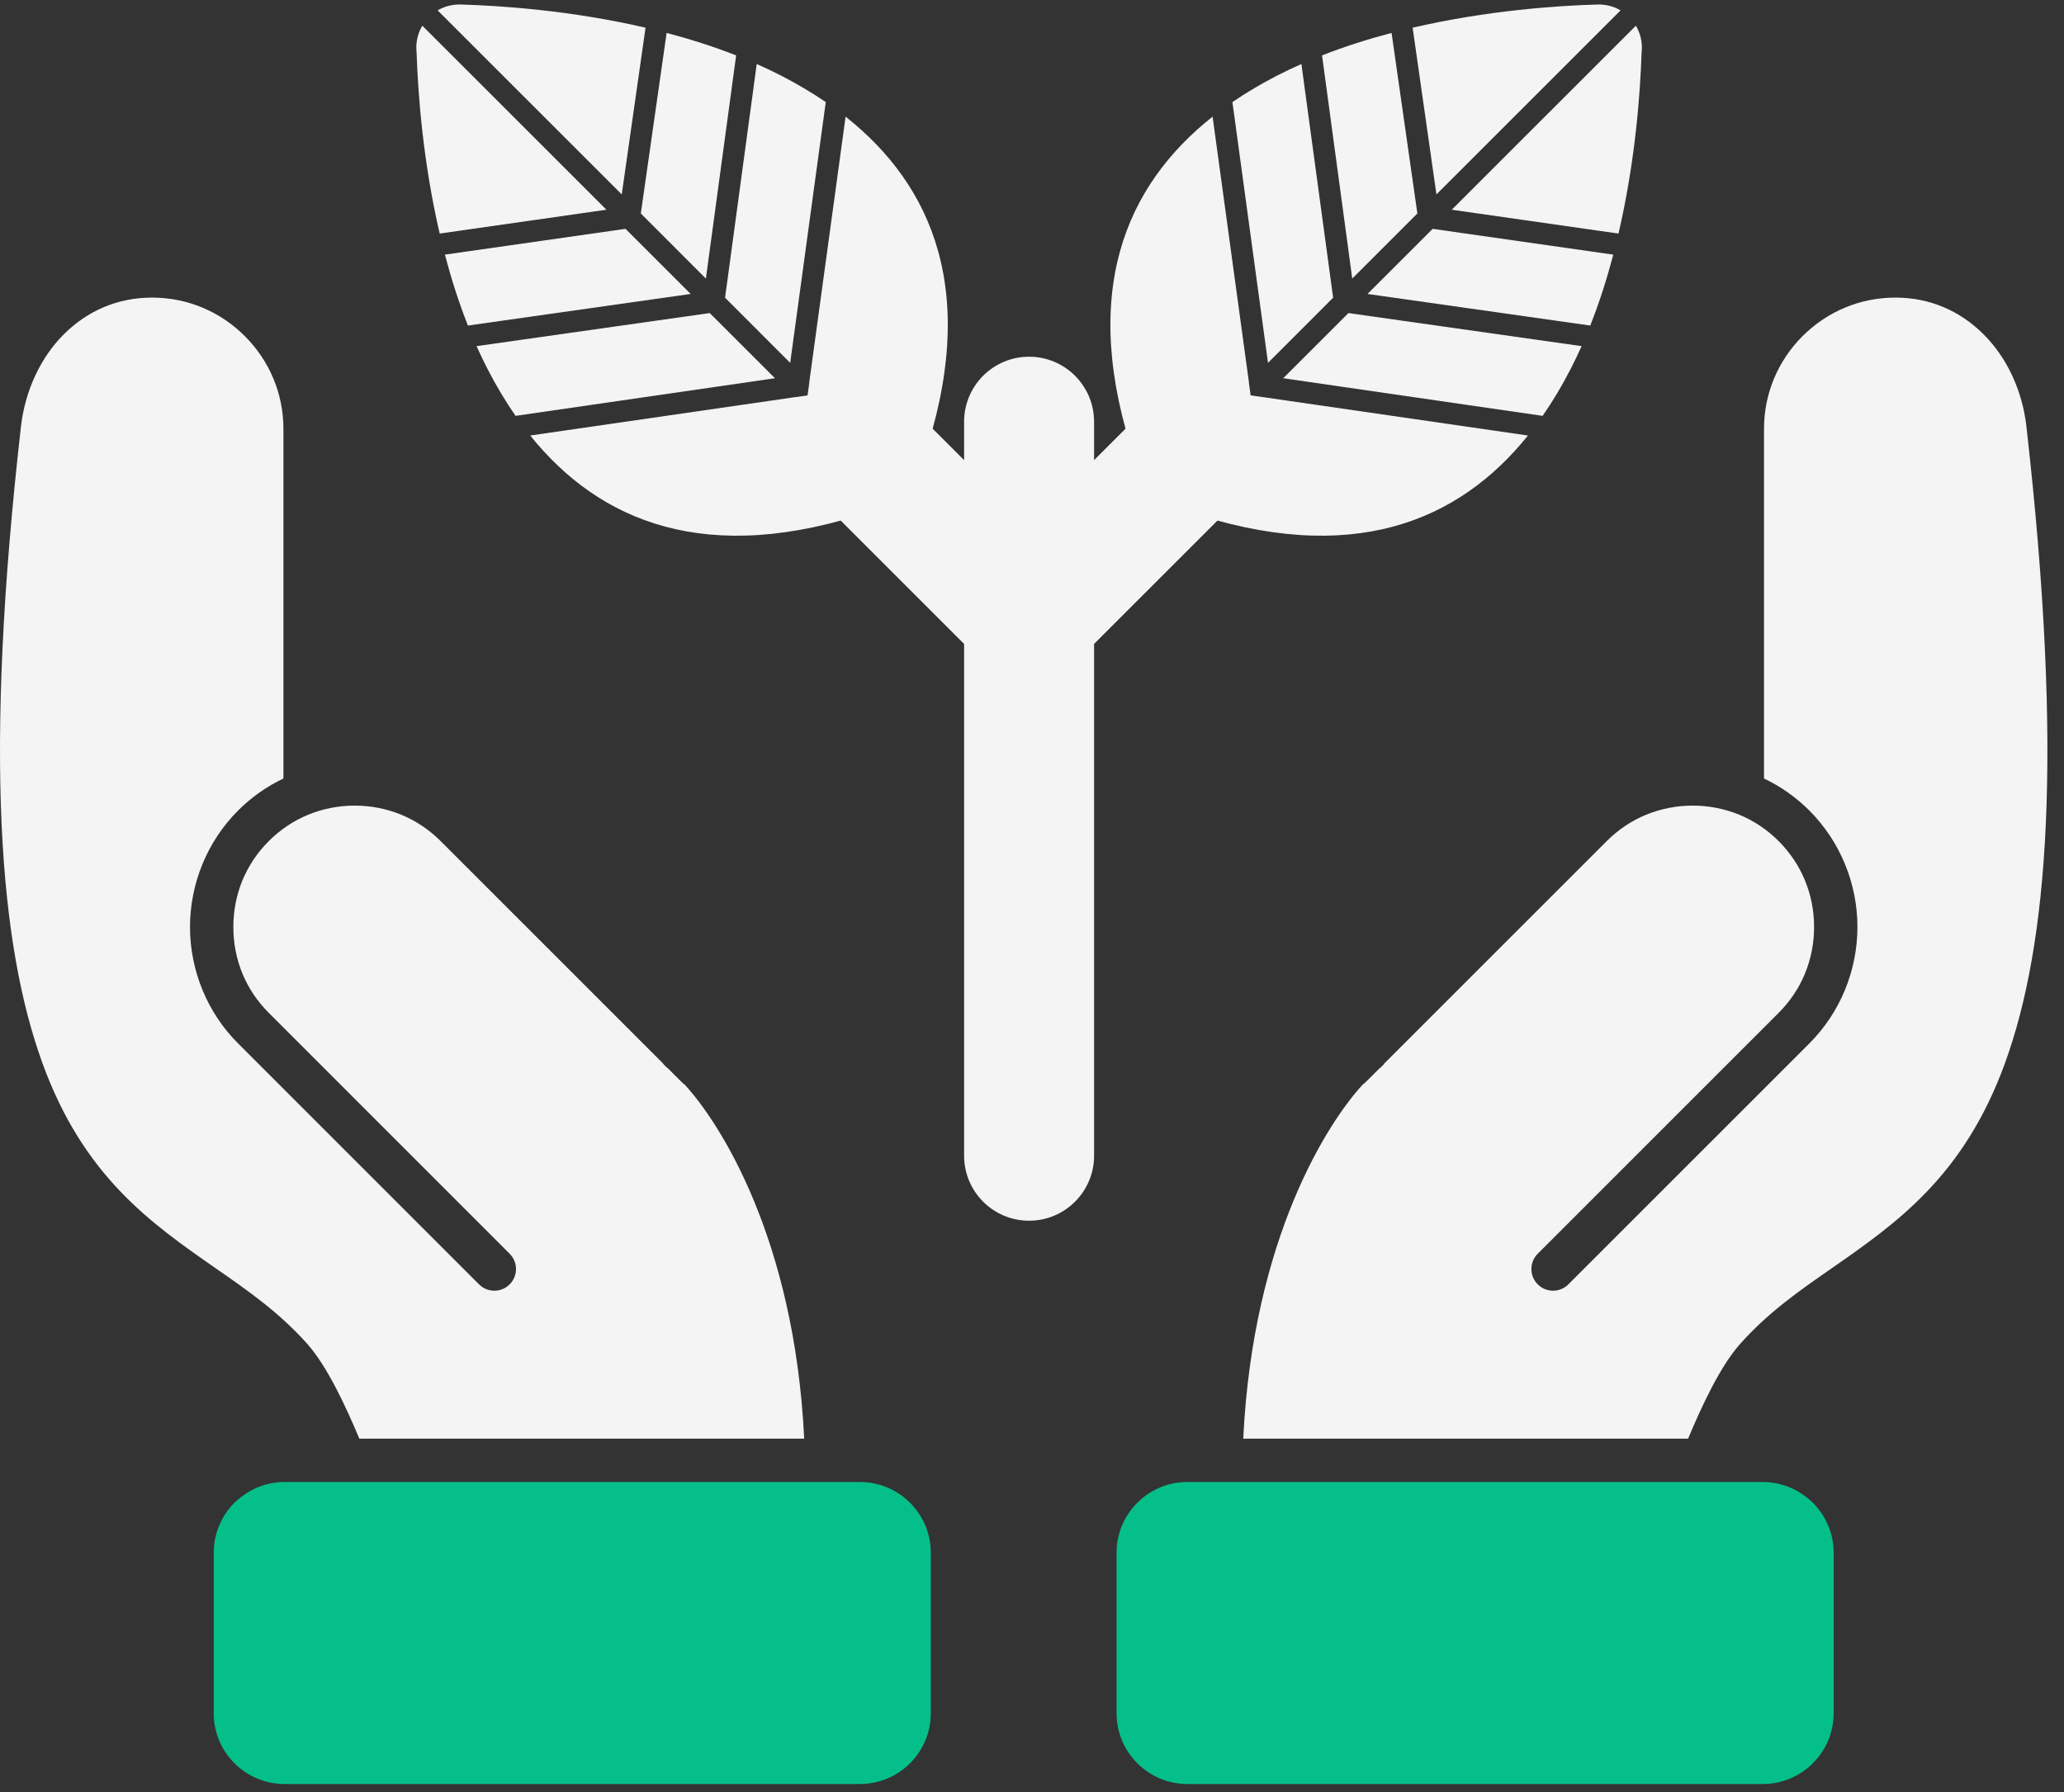
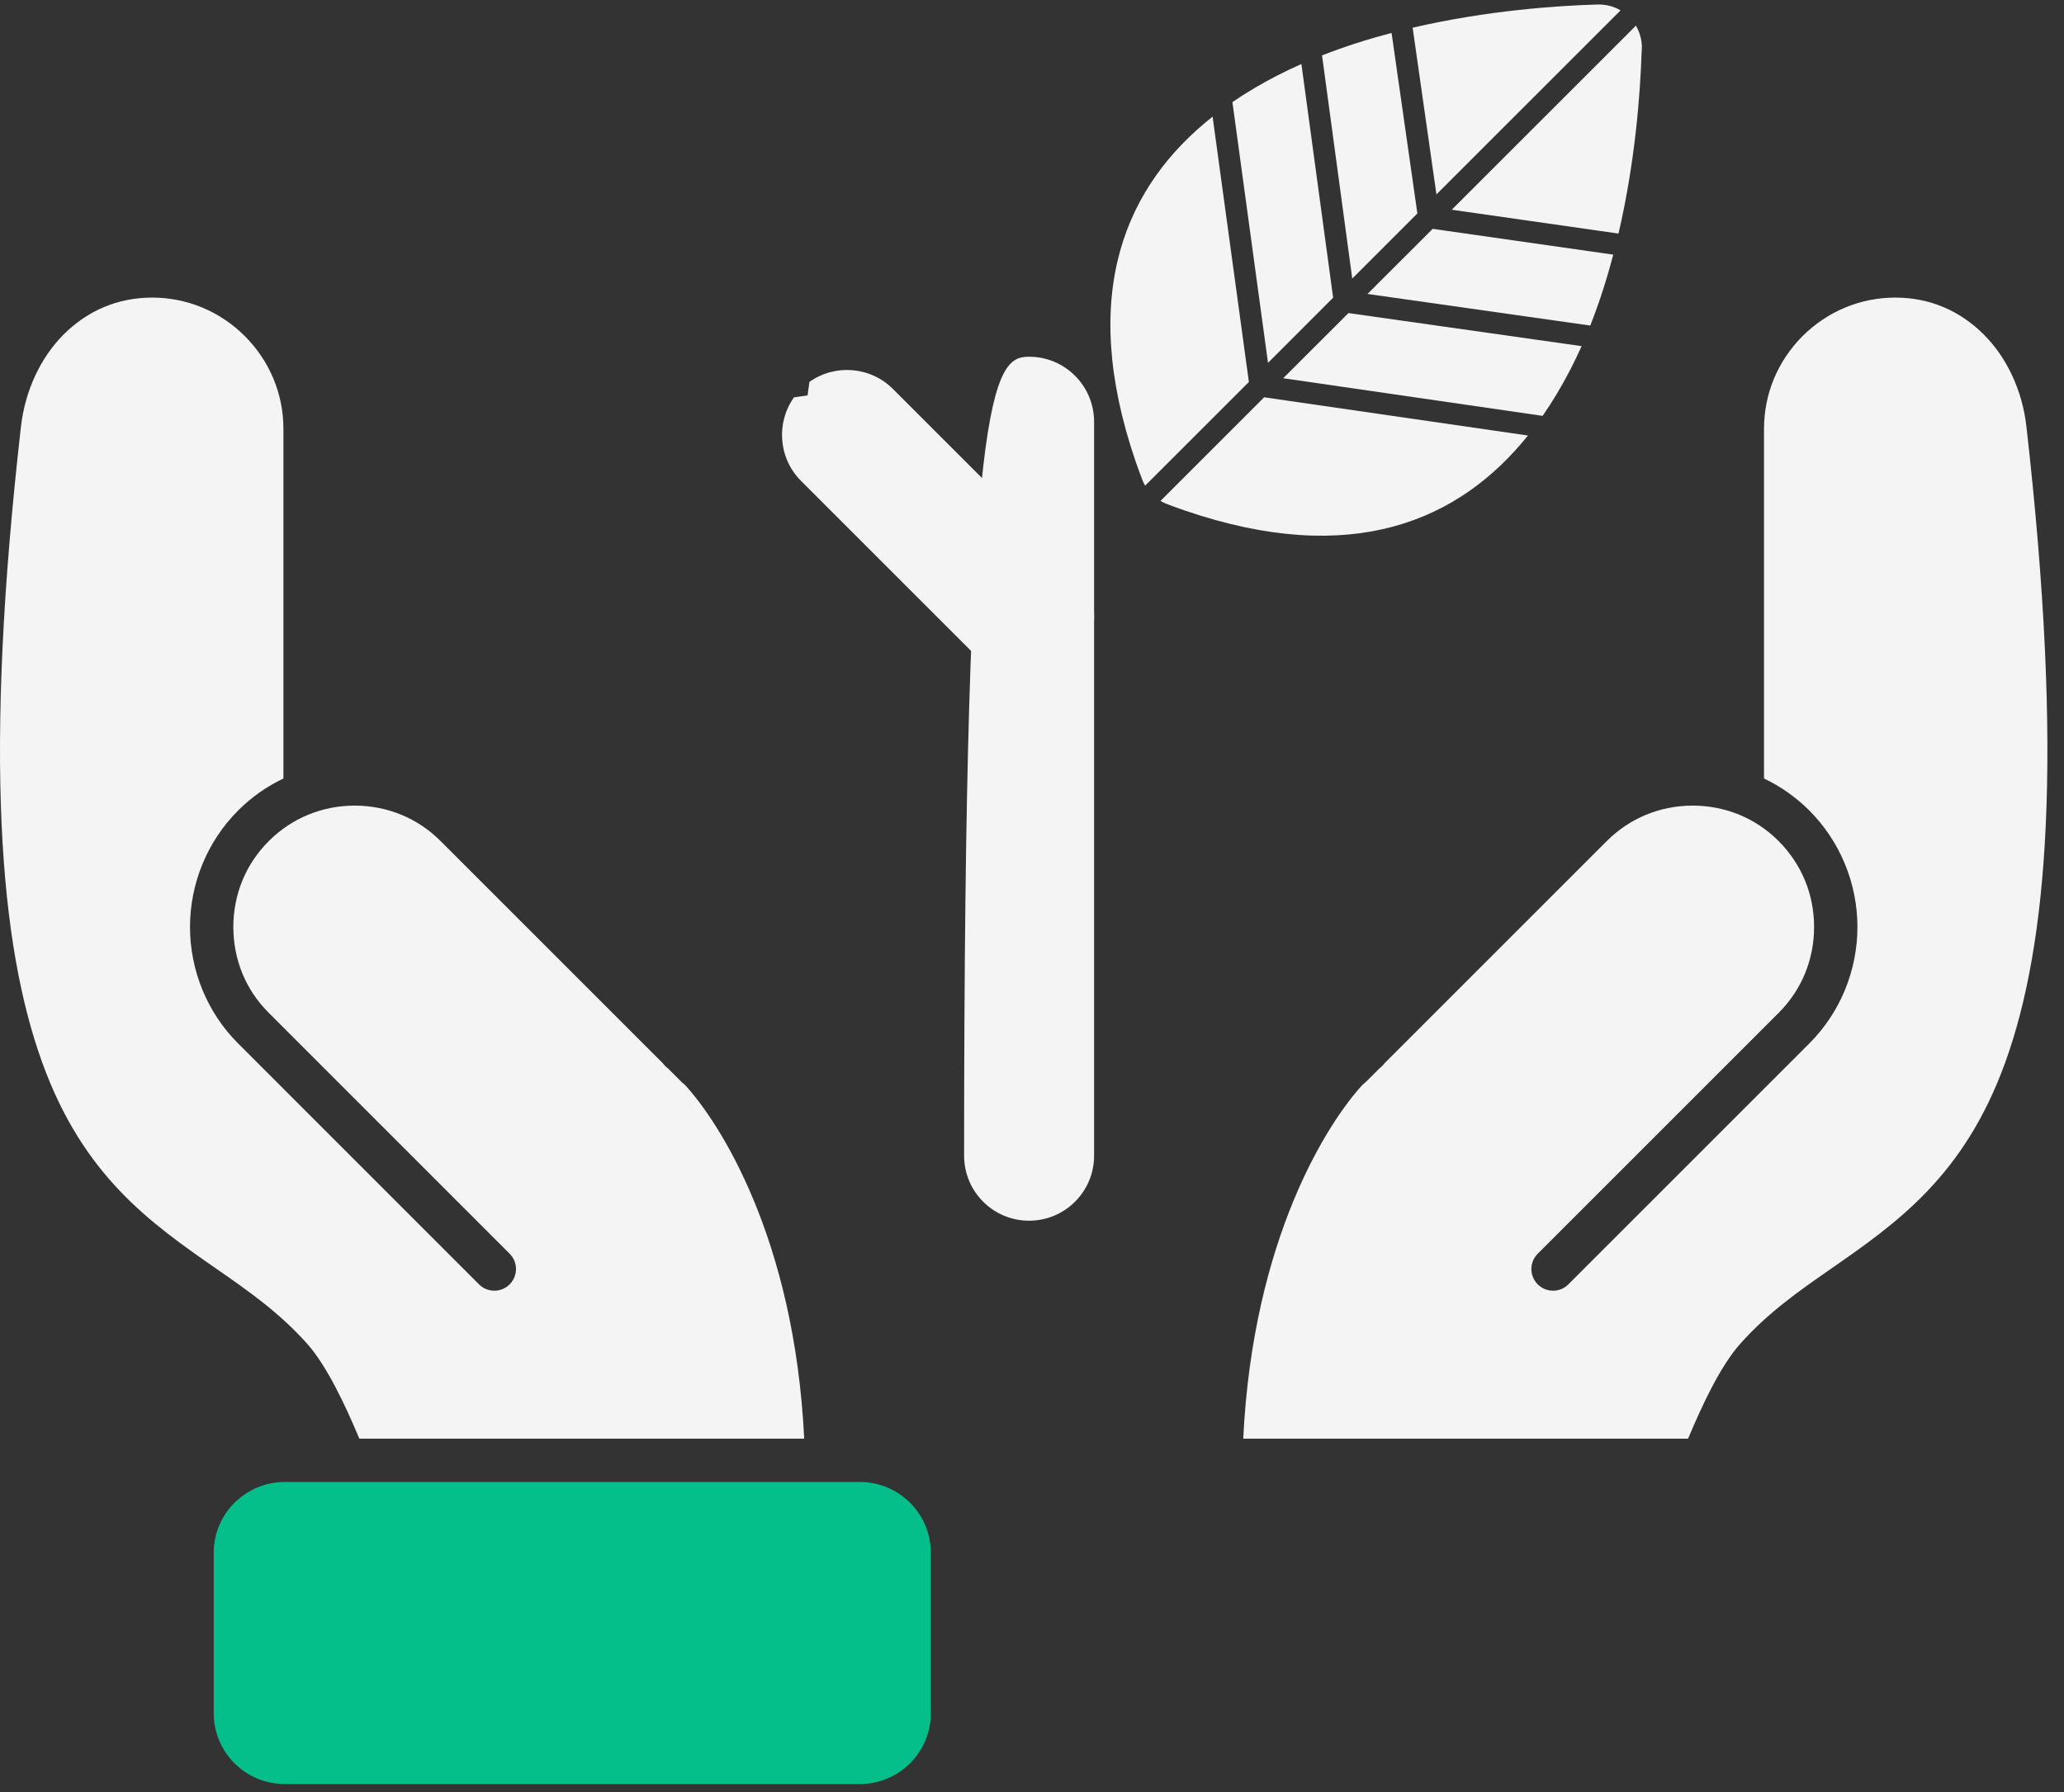
<svg xmlns="http://www.w3.org/2000/svg" width="38" height="33" viewBox="0 0 38 33" fill="none">
  <rect x="0" y="0" width="38" height="33" fill="#333333" stroke="none" />
-   <path fill-rule="evenodd" clip-rule="evenodd" d="M20.143 7.766V21.283C20.143 21.943 19.607 22.479 18.946 22.479C18.285 22.479 17.75 21.943 17.75 21.283V7.766C17.75 7.105 18.285 6.569 18.946 6.569C19.607 6.569 20.143 7.105 20.143 7.766Z" fill="#F4F4F4" />
-   <path d="M21.859 27.291H32.456C32.78 27.291 33.078 27.412 33.307 27.611C33.331 27.63 33.354 27.651 33.377 27.673C33.612 27.909 33.759 28.234 33.759 28.593V31.549C33.759 31.904 33.615 32.227 33.384 32.462L33.377 32.47C33.141 32.705 32.813 32.852 32.456 32.852H21.859C21.5 32.852 21.174 32.705 20.939 32.47C20.703 32.234 20.557 31.908 20.557 31.549V28.593C20.557 28.234 20.703 27.909 20.939 27.673C21.174 27.437 21.5 27.291 21.859 27.291Z" fill="#05BF8A" />
+   <path fill-rule="evenodd" clip-rule="evenodd" d="M20.143 7.766V21.283C20.143 21.943 19.607 22.479 18.946 22.479C18.285 22.479 17.75 21.943 17.75 21.283C17.75 7.105 18.285 6.569 18.946 6.569C19.607 6.569 20.143 7.105 20.143 7.766Z" fill="#F4F4F4" />
  <path fill-rule="evenodd" clip-rule="evenodd" d="M31.079 26.493C31.339 25.87 31.677 25.152 32.038 24.747C32.551 24.17 33.124 23.771 33.703 23.369C34.92 22.523 36.16 21.66 36.918 19.565C37.7 17.404 37.998 13.931 37.308 7.854C37.271 7.524 37.181 7.206 37.046 6.916C36.913 6.63 36.736 6.373 36.521 6.158C36.304 5.942 36.053 5.768 35.773 5.652C35.508 5.541 35.213 5.48 34.894 5.48C34.567 5.48 34.255 5.545 33.972 5.663C33.677 5.785 33.411 5.966 33.186 6.19C32.962 6.414 32.782 6.681 32.659 6.976C32.542 7.259 32.477 7.57 32.477 7.898V14.336C32.78 14.48 33.062 14.677 33.31 14.924C33.598 15.213 33.817 15.548 33.966 15.908C34.12 16.281 34.197 16.677 34.197 17.07C34.197 17.464 34.12 17.859 33.966 18.233C33.817 18.593 33.598 18.928 33.31 19.216L28.875 23.651C28.72 23.807 28.467 23.807 28.311 23.651C28.155 23.495 28.155 23.243 28.311 23.087L32.746 18.652C32.961 18.437 33.123 18.191 33.23 17.93C33.343 17.658 33.399 17.365 33.399 17.07C33.399 16.776 33.343 16.483 33.23 16.21C33.122 15.95 32.961 15.704 32.746 15.488C32.531 15.273 32.285 15.112 32.024 15.004C31.752 14.892 31.459 14.835 31.164 14.835C30.869 14.835 30.577 14.892 30.304 15.004C30.043 15.112 29.797 15.273 29.582 15.488L25.492 19.578C25.475 19.603 25.454 19.625 25.431 19.646C25.419 19.657 25.407 19.667 25.395 19.676L25.147 19.923C25.13 19.941 25.11 19.957 25.09 19.971C24.454 20.659 23.069 22.79 22.889 26.493L31.079 26.493Z" fill="#F4F4F4" />
  <path d="M15.834 27.291H5.237C4.913 27.291 4.615 27.412 4.387 27.611C4.362 27.63 4.339 27.651 4.316 27.673C4.081 27.909 3.935 28.234 3.935 28.593V31.549C3.935 31.904 4.078 32.227 4.309 32.462L4.317 32.47C4.552 32.705 4.88 32.852 5.237 32.852H15.834C16.193 32.852 16.519 32.705 16.755 32.47C16.99 32.234 17.137 31.908 17.137 31.549V28.593C17.137 28.234 16.99 27.909 16.755 27.673C16.519 27.437 16.193 27.291 15.834 27.291Z" fill="#05BF8A" />
  <path fill-rule="evenodd" clip-rule="evenodd" d="M6.616 26.493C6.355 25.87 6.017 25.152 5.657 24.747C5.143 24.17 4.57 23.771 3.991 23.369C2.774 22.523 1.534 21.66 0.777 19.565C-0.005 17.404 -0.304 13.931 0.386 7.854C0.424 7.524 0.514 7.206 0.649 6.916C0.782 6.63 0.959 6.373 1.173 6.158C1.39 5.942 1.641 5.768 1.921 5.652C2.187 5.541 2.482 5.48 2.801 5.48C3.128 5.48 3.439 5.545 3.723 5.663C4.017 5.785 4.284 5.966 4.508 6.19C4.732 6.414 4.913 6.681 5.035 6.976C5.153 7.259 5.218 7.57 5.218 7.898V14.336C4.915 14.48 4.632 14.677 4.385 14.924C4.096 15.213 3.878 15.548 3.729 15.908C3.575 16.281 3.498 16.677 3.498 17.07C3.498 17.464 3.575 17.859 3.729 18.233C3.878 18.593 4.096 18.928 4.385 19.216L8.819 23.651C8.975 23.807 9.228 23.807 9.383 23.651C9.539 23.495 9.539 23.243 9.383 23.087L4.949 18.652C4.733 18.437 4.572 18.191 4.464 17.93C4.352 17.658 4.296 17.365 4.296 17.07C4.296 16.776 4.352 16.483 4.464 16.21C4.572 15.95 4.733 15.704 4.949 15.488C5.164 15.273 5.41 15.112 5.671 15.004C5.943 14.892 6.236 14.835 6.53 14.835C6.825 14.835 7.118 14.892 7.39 15.004C7.651 15.112 7.897 15.273 8.112 15.488L12.202 19.578C12.22 19.603 12.24 19.625 12.264 19.646C12.276 19.657 12.287 19.667 12.3 19.676L12.547 19.923C12.565 19.941 12.584 19.957 12.604 19.971C13.24 20.659 14.626 22.79 14.806 26.493L6.616 26.493Z" fill="#F4F4F4" />
  <path fill-rule="evenodd" clip-rule="evenodd" d="M16.44 7.163L19.793 10.516C20.26 10.983 20.26 11.741 19.793 12.208C19.325 12.675 18.567 12.675 18.1 12.208L14.748 8.856C14.329 8.437 14.286 7.784 14.618 7.317L14.868 7.281L14.902 7.033C15.369 6.701 16.021 6.745 16.44 7.163Z" fill="#F4F4F4" />
-   <path d="M7.67 0.97C7.694 1.706 7.784 2.964 8.095 4.301L11.165 3.862L7.775 0.473C7.709 0.585 7.669 0.715 7.665 0.855C7.664 0.894 7.666 0.933 7.67 0.97ZM11.447 3.58L11.885 0.51C10.506 0.19 9.209 0.104 8.485 0.083C8.329 0.079 8.182 0.117 8.057 0.191L11.447 3.58ZM8.191 4.689C8.306 5.125 8.445 5.566 8.615 5.995L12.716 5.413L11.516 4.214L8.191 4.689ZM12.996 5.13L13.553 1.02C13.132 0.855 12.701 0.719 12.273 0.606L11.798 3.931L12.996 5.13ZM8.774 6.374C8.839 6.519 8.908 6.663 8.981 6.804C9.134 7.101 9.304 7.387 9.492 7.658L14.268 6.965L13.067 5.765L8.774 6.374ZM14.548 6.682L15.203 1.88C14.944 1.703 14.671 1.543 14.388 1.396C14.239 1.319 14.087 1.247 13.932 1.179L13.349 5.482L14.548 6.682ZM9.762 8.02C11.025 9.592 12.998 10.456 16.079 9.401C16.149 9.377 16.205 9.358 16.25 9.341C16.322 9.315 16.37 9.297 16.406 9.283C16.448 9.267 16.49 9.248 16.528 9.225L14.619 7.316L9.762 8.02ZM16.81 8.943C16.839 8.894 16.862 8.842 16.88 8.788C16.892 8.757 16.907 8.717 16.925 8.666C16.942 8.62 16.962 8.565 16.986 8.495C18.048 5.39 17.163 3.41 15.568 2.148L14.9 7.034L16.81 8.943Z" fill="#F4F4F4" />
-   <path fill-rule="evenodd" clip-rule="evenodd" d="M21.453 7.163L18.1 10.516C17.633 10.983 17.633 11.741 18.1 12.208C18.567 12.675 19.325 12.675 19.793 12.208L23.145 8.856C23.564 8.437 23.607 7.784 23.275 7.317L23.025 7.281L22.991 7.033C22.524 6.701 21.872 6.745 21.453 7.163Z" fill="#F4F4F4" />
  <path d="M30.223 0.97C30.199 1.706 30.109 2.964 29.798 4.301L26.728 3.862L30.118 0.473C30.184 0.585 30.224 0.715 30.228 0.855C30.229 0.894 30.227 0.933 30.223 0.97ZM26.446 3.58L26.008 0.51C27.387 0.19 28.684 0.104 29.408 0.083C29.564 0.079 29.711 0.117 29.836 0.191L26.446 3.58ZM29.702 4.689C29.587 5.125 29.448 5.566 29.278 5.995L25.177 5.413L26.377 4.214L29.702 4.689ZM24.896 5.13L24.34 1.02C24.761 0.855 25.192 0.719 25.62 0.606L26.095 3.931L24.896 5.13ZM29.119 6.374C29.054 6.519 28.985 6.663 28.912 6.804C28.759 7.101 28.589 7.387 28.401 7.658L23.625 6.965L24.826 5.765L29.119 6.374ZM23.345 6.682L22.69 1.88C22.948 1.703 23.222 1.543 23.505 1.396C23.654 1.319 23.806 1.247 23.96 1.179L24.544 5.482L23.345 6.682ZM28.131 8.02C26.868 9.592 24.895 10.456 21.814 9.401C21.744 9.377 21.688 9.358 21.642 9.341C21.571 9.315 21.523 9.297 21.487 9.283C21.445 9.267 21.403 9.248 21.365 9.225L23.274 7.316L28.131 8.02ZM21.083 8.943C21.054 8.894 21.031 8.842 21.013 8.788C21.001 8.757 20.986 8.717 20.968 8.666C20.951 8.62 20.931 8.565 20.907 8.495C19.845 5.39 20.73 3.41 22.325 2.148L22.993 7.034L21.083 8.943Z" fill="#F4F4F4" />
</svg>